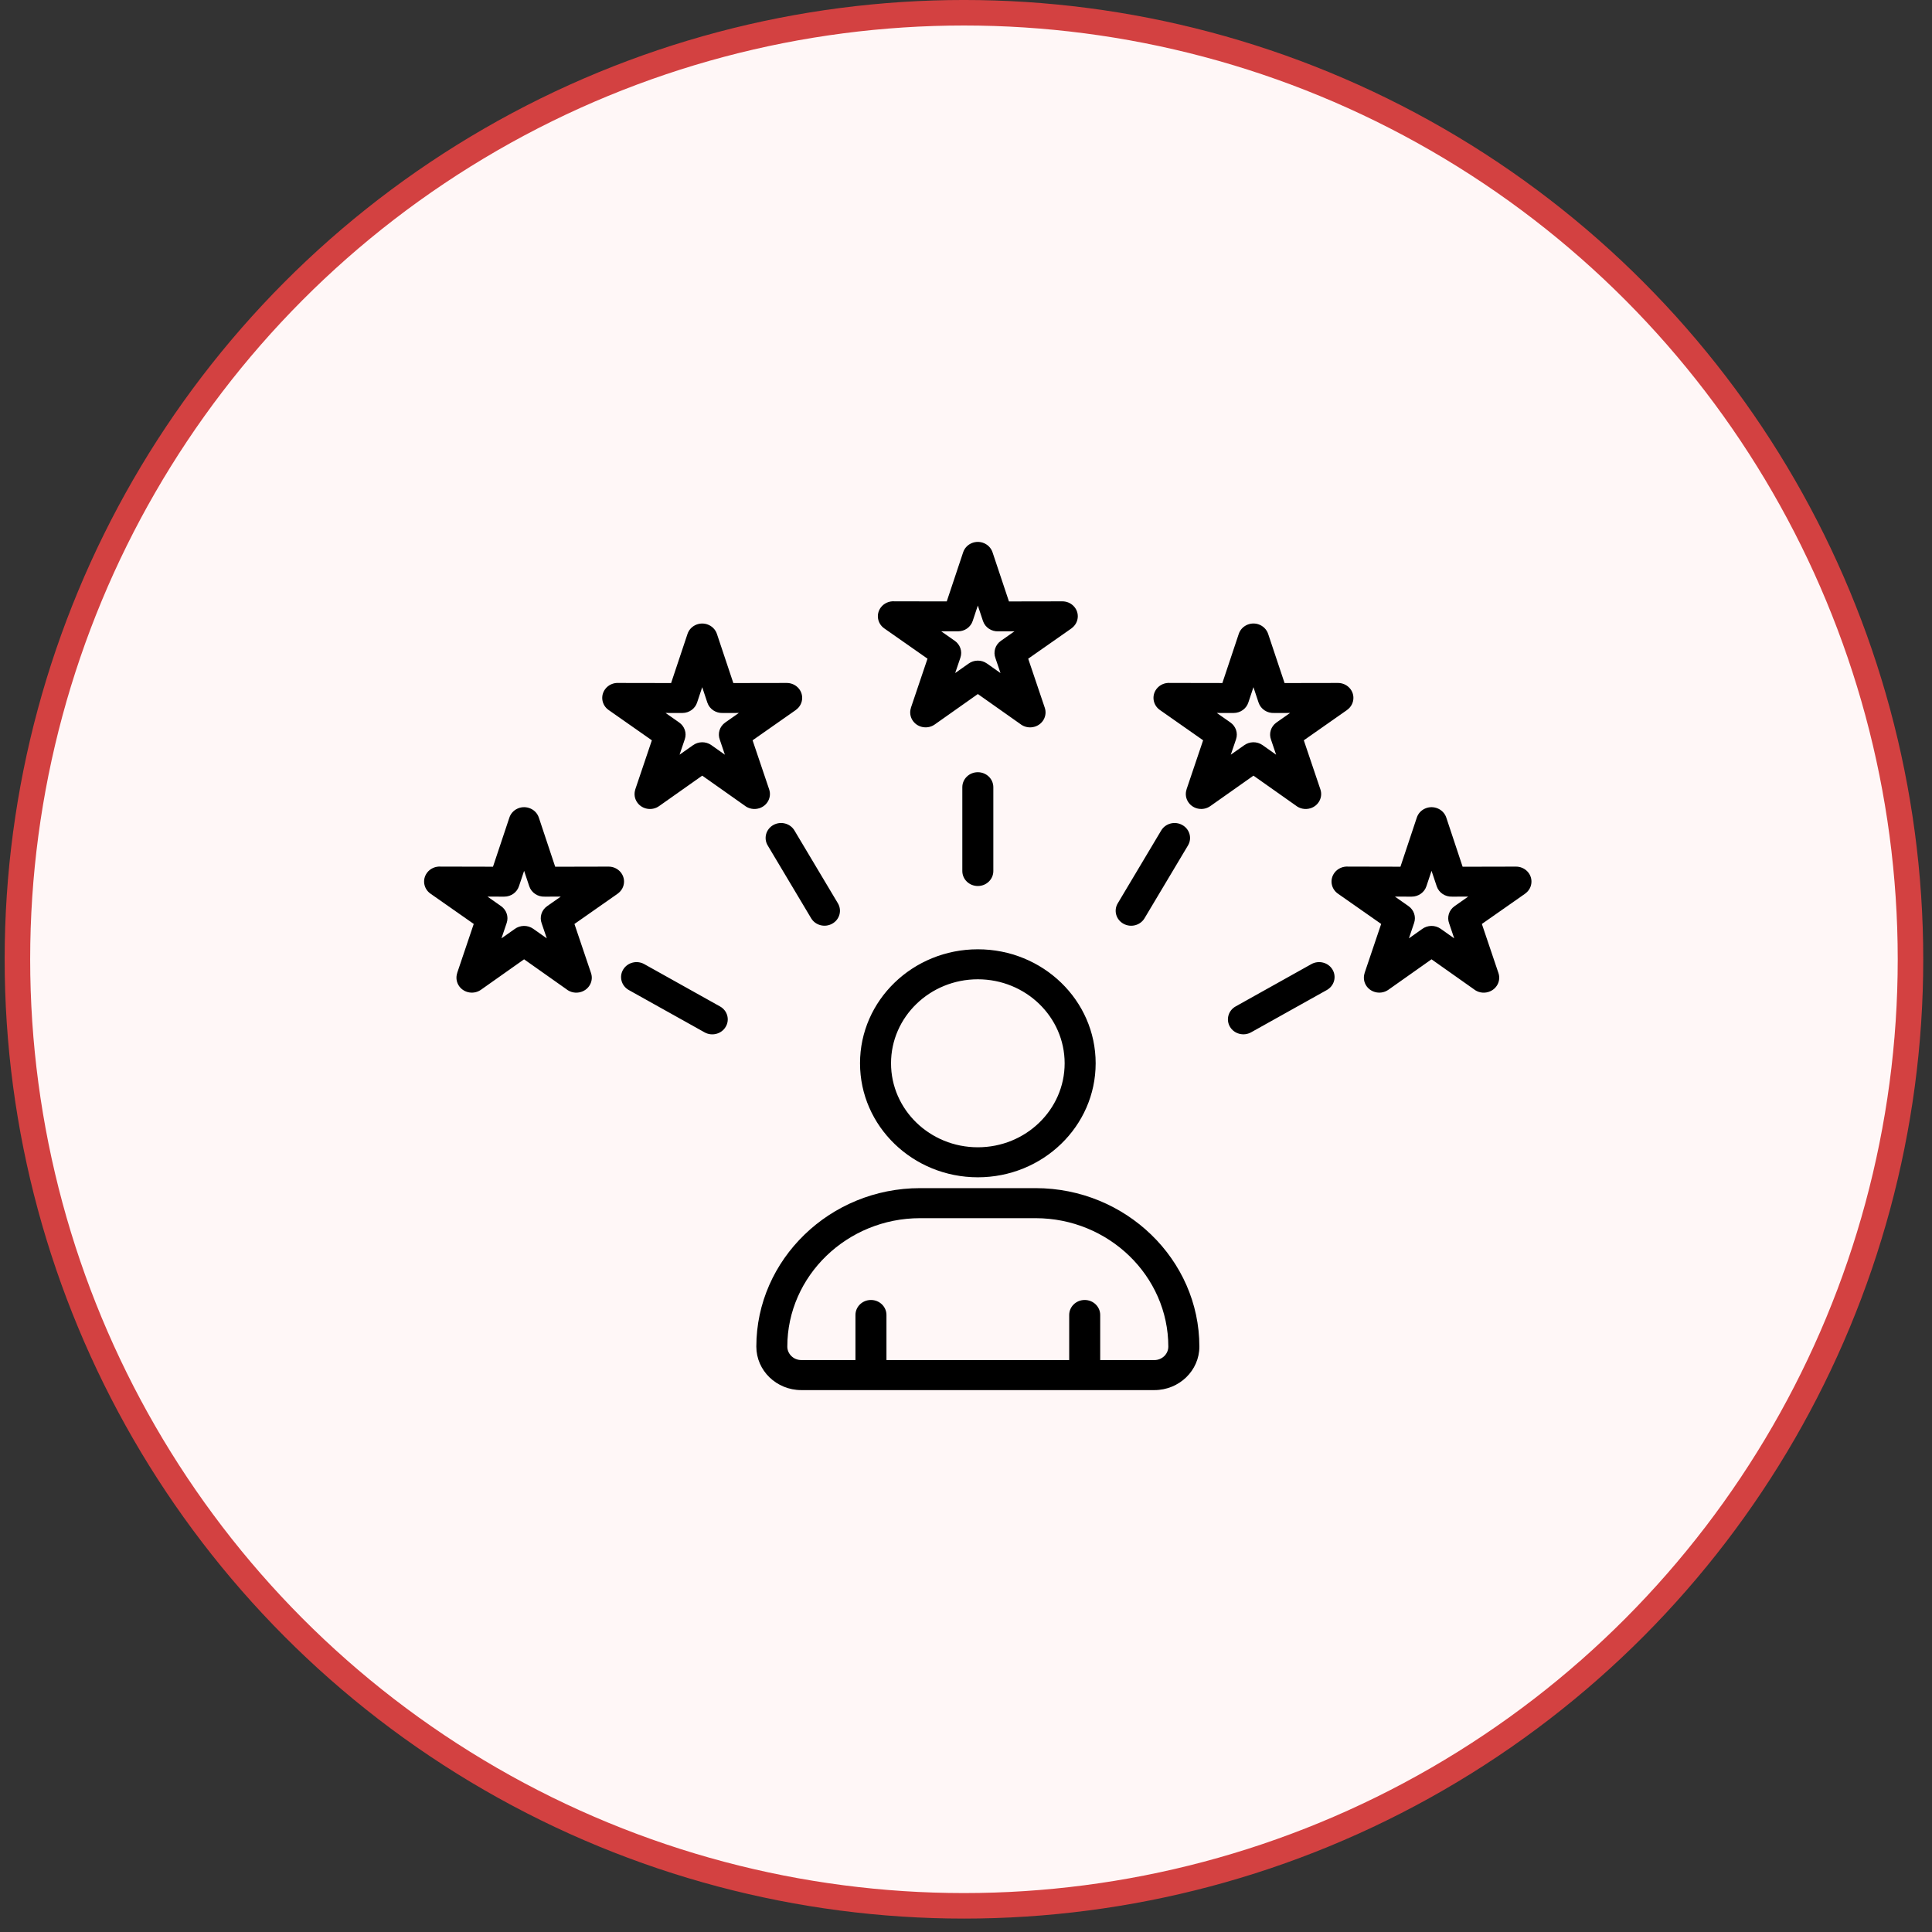
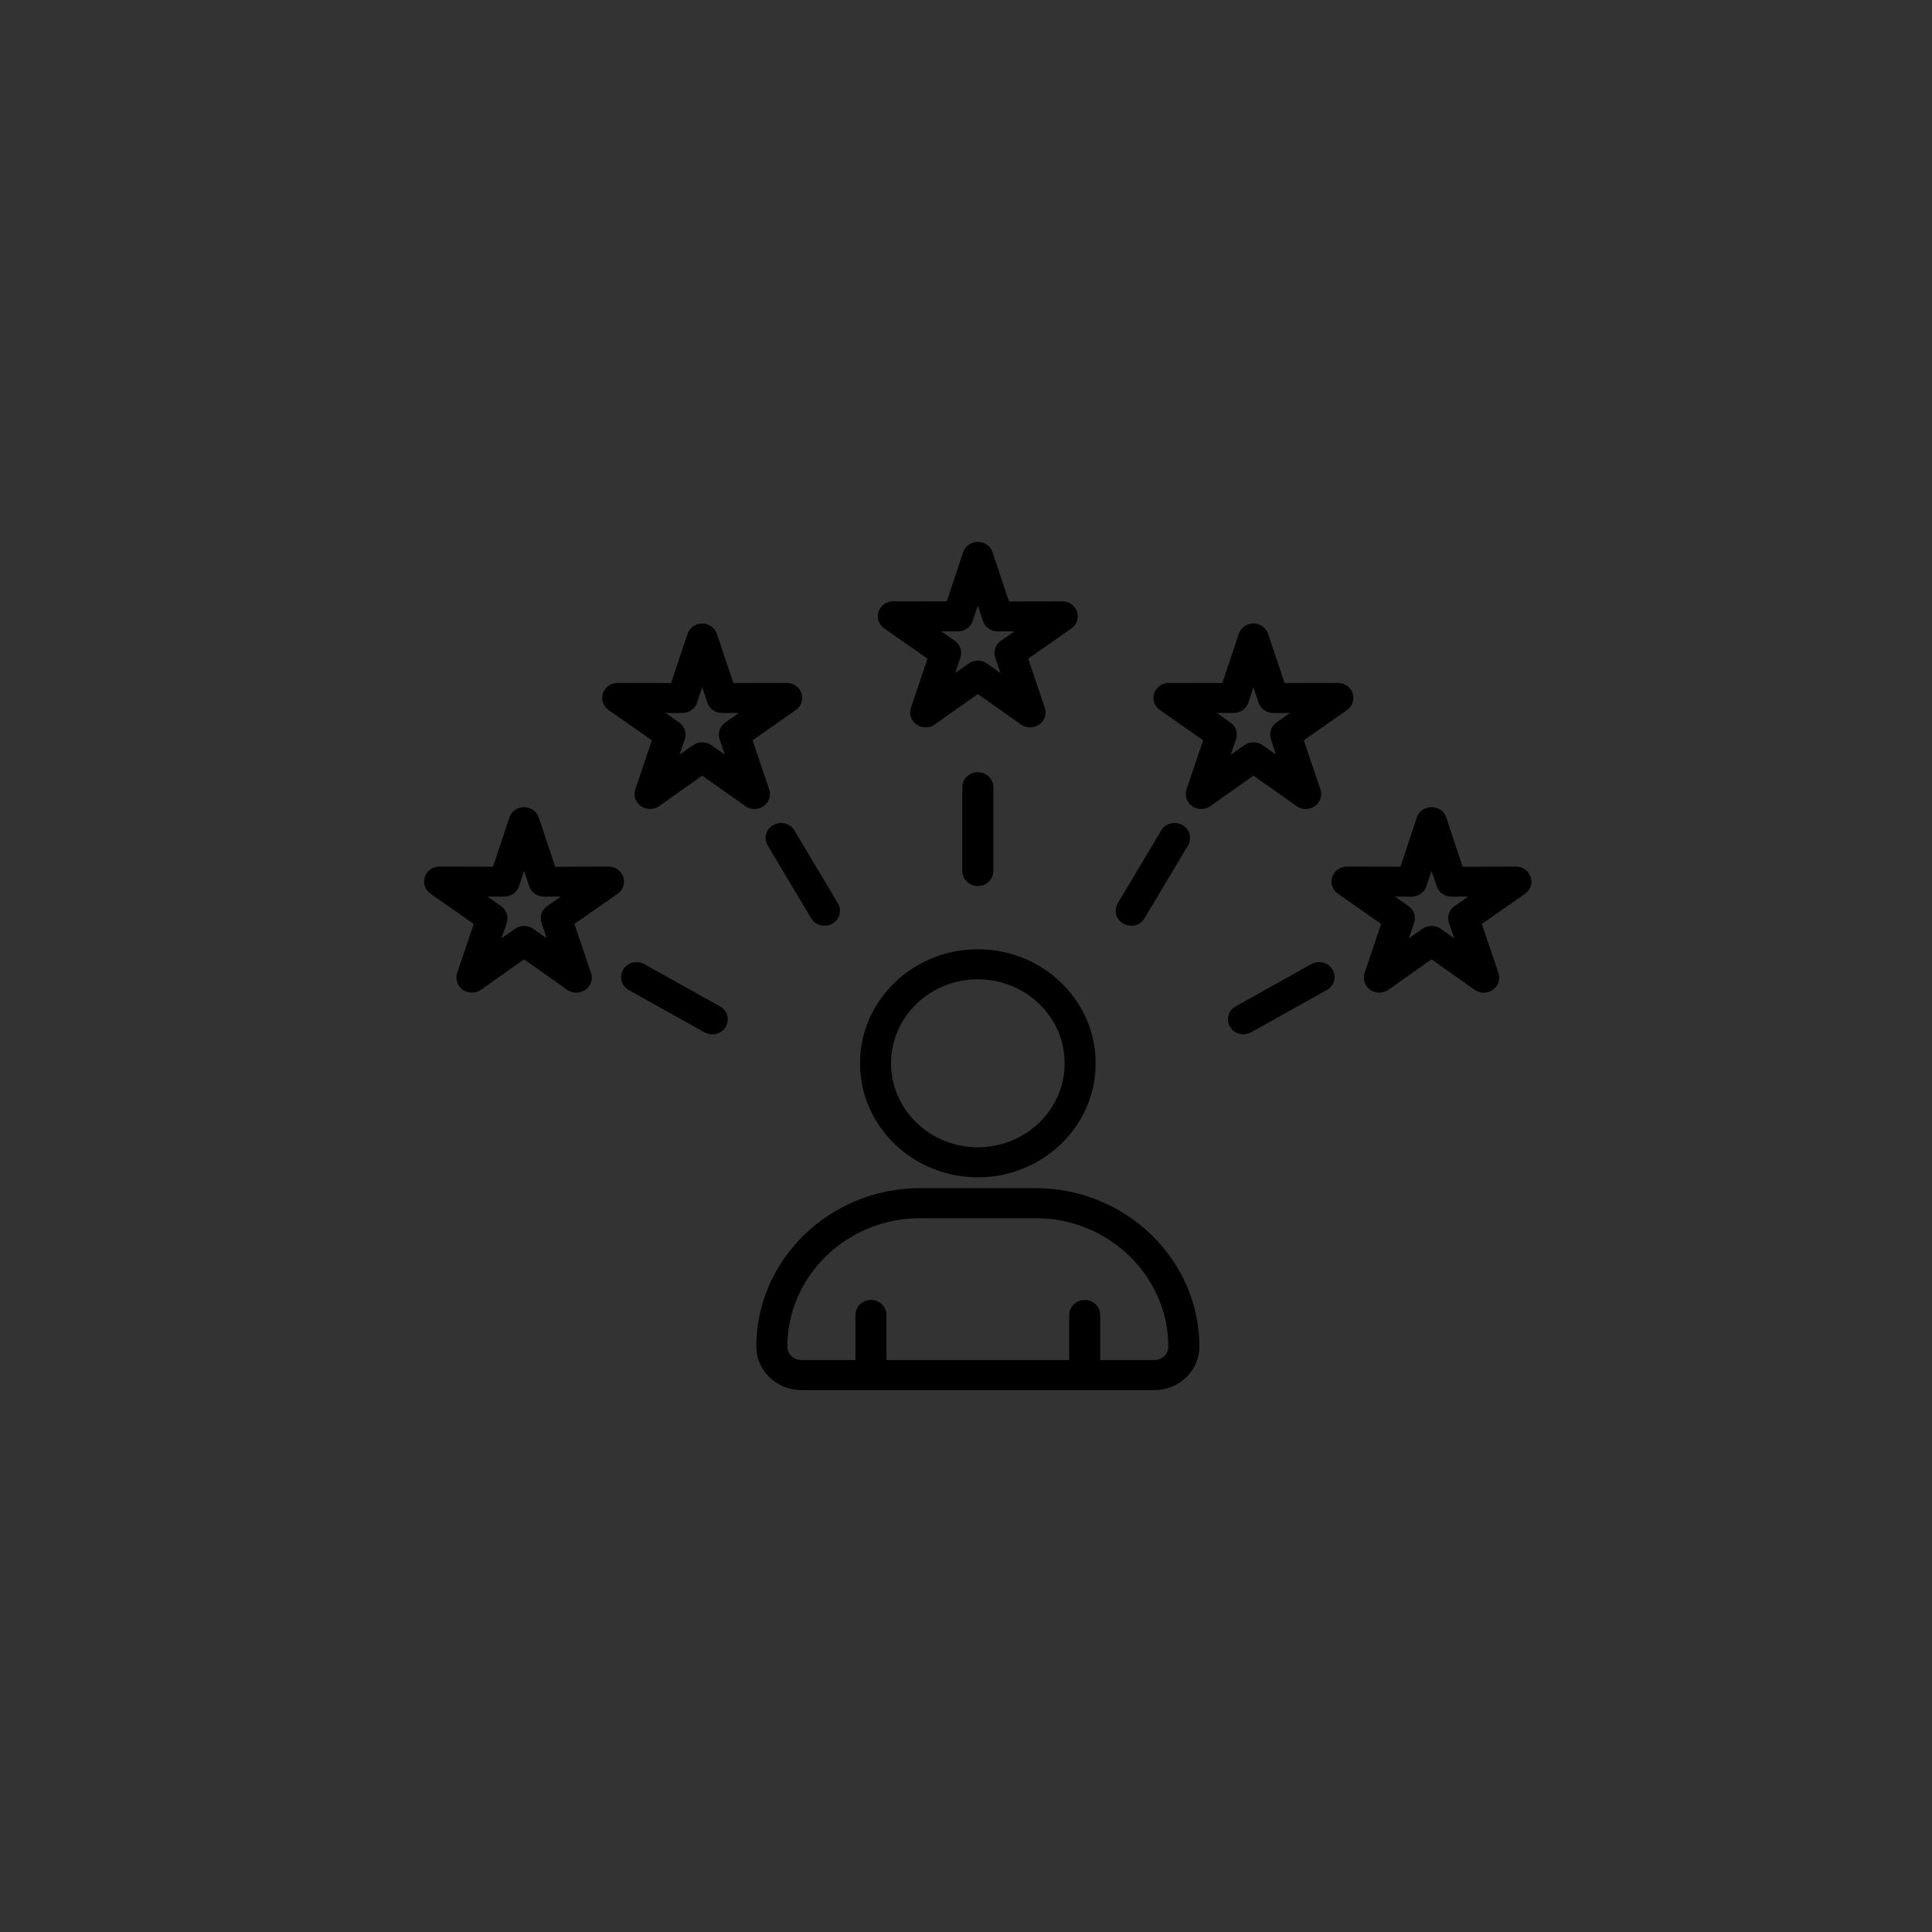
<svg xmlns="http://www.w3.org/2000/svg" width="82" height="82" viewBox="0 0 82 82" fill="none">
  <rect x="0" y="0" width="82" height="82" fill="#333333" stroke="none" />
-   <circle cx="40.913" cy="40.715" r="40.174" fill="#FFF7F7" stroke="#D34141" stroke-width="1.083" />
  <path fill-rule="evenodd" clip-rule="evenodd" d="M39.051 50.428H43.953C45.865 50.428 47.603 51.185 48.862 52.404C50.122 53.623 50.905 55.305 50.905 57.155C50.905 57.664 50.69 58.125 50.345 58.459C50 58.792 49.523 59 48.998 59H34.007C33.482 59 33.005 58.792 32.66 58.459C32.315 58.125 32.101 57.663 32.101 57.155C32.101 55.305 32.883 53.623 34.143 52.404C35.4 51.184 37.138 50.428 39.051 50.428ZM30.43 26.91L31.125 28.991L33.392 28.987C33.754 28.987 34.047 29.27 34.047 29.62C34.047 29.831 33.94 30.019 33.776 30.134L33.777 30.135L31.942 31.421L32.646 33.505C32.758 33.838 32.57 34.197 32.225 34.305C32 34.376 31.764 34.322 31.596 34.185L29.805 32.921L27.973 34.214C27.68 34.421 27.27 34.358 27.058 34.075C26.929 33.904 26.902 33.692 26.965 33.505L26.963 33.505L27.667 31.421L25.832 30.135C25.538 29.929 25.473 29.531 25.686 29.248C25.823 29.063 26.047 28.971 26.265 28.987L28.484 28.991L29.18 26.905C29.291 26.572 29.66 26.388 30.005 26.495C30.215 26.561 30.368 26.72 30.43 26.91ZM30.022 29.821L29.804 29.166L29.586 29.821C29.501 30.076 29.254 30.261 28.962 30.261L28.25 30.26L28.826 30.664C29.051 30.821 29.156 31.106 29.065 31.375L28.843 32.031L29.408 31.633C29.633 31.468 29.951 31.456 30.191 31.625L30.766 32.032L30.552 31.399C30.452 31.138 30.538 30.835 30.783 30.664L31.359 30.26L30.677 30.261C30.388 30.274 30.115 30.1 30.022 29.821ZM53.826 26.91L54.521 28.991L56.788 28.987C57.15 28.987 57.443 29.27 57.443 29.62C57.443 29.831 57.336 30.019 57.172 30.134L57.173 30.135L55.338 31.421L56.042 33.505C56.154 33.838 55.966 34.197 55.621 34.305C55.396 34.376 55.16 34.322 54.992 34.185L53.201 32.921L51.37 34.213C51.077 34.42 50.667 34.357 50.455 34.074C50.326 33.903 50.299 33.691 50.362 33.505L50.36 33.504L51.064 31.42L49.229 30.134C48.935 29.928 48.87 29.53 49.082 29.247C49.22 29.062 49.443 28.97 49.662 28.986L51.881 28.99L52.577 26.904C52.688 26.571 53.057 26.387 53.402 26.494C53.612 26.561 53.764 26.72 53.826 26.91ZM53.418 29.821L53.2 29.166L52.982 29.821C52.898 30.076 52.65 30.261 52.358 30.261L51.646 30.26L52.223 30.664C52.447 30.821 52.552 31.106 52.462 31.375L52.239 32.031L52.804 31.633C53.029 31.468 53.347 31.456 53.587 31.625L54.162 32.032L53.948 31.399C53.848 31.138 53.935 30.835 54.179 30.664L54.755 30.26L54.074 30.261C53.785 30.274 53.511 30.1 53.418 29.821ZM61.386 34.704C61.324 34.514 61.171 34.355 60.96 34.29C60.615 34.182 60.245 34.366 60.134 34.7L59.439 36.786L57.22 36.781C57.001 36.766 56.778 36.858 56.64 37.042C56.426 37.327 56.492 37.724 56.786 37.93L58.621 39.215L57.917 41.299L57.919 41.3C57.857 41.487 57.884 41.699 58.012 41.87C58.226 42.153 58.635 42.215 58.927 42.009L60.758 40.716L62.549 41.981C62.717 42.119 62.953 42.172 63.178 42.1C63.523 41.992 63.712 41.633 63.599 41.3L62.895 39.216L64.73 37.931L64.729 37.93C64.894 37.815 65 37.628 65 37.416C65 37.066 64.707 36.782 64.345 36.782L62.078 36.787L61.386 34.704ZM60.978 37.615C61.071 37.894 61.343 38.068 61.633 38.056L62.314 38.055L61.738 38.459C61.494 38.63 61.407 38.932 61.507 39.194L61.721 39.827L61.146 39.42C60.906 39.252 60.588 39.263 60.364 39.427L59.799 39.826L60.02 39.17C60.111 38.901 60.005 38.616 59.782 38.459L59.205 38.055L59.917 38.056C60.209 38.056 60.457 37.871 60.541 37.615L60.759 36.961L60.978 37.615ZM22.871 34.704C22.809 34.514 22.657 34.355 22.445 34.29C22.1 34.182 21.731 34.366 21.62 34.7L20.924 36.786L18.705 36.781C18.486 36.766 18.263 36.858 18.125 37.042C17.912 37.327 17.978 37.724 18.272 37.93L20.107 39.215L19.403 41.299L19.405 41.3C19.343 41.487 19.37 41.699 19.498 41.87C19.711 42.153 20.12 42.215 20.413 42.009L22.244 40.716L24.035 41.981C24.203 42.119 24.439 42.172 24.664 42.1C25.009 41.992 25.198 41.633 25.085 41.3L24.381 39.216L26.216 37.931L26.215 37.93C26.379 37.815 26.486 37.628 26.486 37.416C26.486 37.066 26.192 36.782 25.831 36.782L23.564 36.787L22.871 34.704ZM22.463 37.615C22.556 37.894 22.829 38.068 23.118 38.056L23.8 38.055L23.223 38.459C22.979 38.63 22.892 38.932 22.992 39.194L23.207 39.827L22.631 39.42C22.392 39.252 22.074 39.263 21.849 39.427L21.284 39.826L21.506 39.17C21.596 38.901 21.491 38.616 21.267 38.459L20.691 38.055L21.402 38.056C21.695 38.056 21.942 37.871 22.026 37.615L22.245 36.961L22.463 37.615ZM42.128 23.446L42.823 25.527L45.09 25.523C45.452 25.523 45.745 25.807 45.745 26.157C45.745 26.368 45.638 26.555 45.474 26.671L45.475 26.672L43.64 27.957L44.344 30.041C44.456 30.375 44.268 30.733 43.923 30.841C43.698 30.912 43.462 30.858 43.294 30.721L41.503 29.457L39.672 30.75C39.379 30.956 38.969 30.893 38.757 30.61C38.628 30.439 38.601 30.227 38.664 30.041L38.662 30.04L39.366 27.956L37.531 26.671C37.237 26.464 37.172 26.067 37.384 25.783C37.522 25.599 37.745 25.506 37.964 25.522L40.183 25.526L40.879 23.441C40.99 23.107 41.359 22.923 41.704 23.031C41.914 23.097 42.066 23.256 42.128 23.446ZM41.72 26.356L41.502 25.701L41.284 26.356C41.2 26.612 40.952 26.796 40.66 26.796L39.948 26.795L40.525 27.199C40.749 27.357 40.854 27.641 40.763 27.911L40.541 28.566L41.106 28.168C41.331 28.003 41.649 27.991 41.889 28.161L42.464 28.567L42.25 27.934C42.15 27.673 42.237 27.37 42.481 27.199L43.057 26.795L42.376 26.796C42.087 26.81 41.813 26.635 41.72 26.356ZM40.844 33.412C40.844 33.06 41.138 32.775 41.502 32.775C41.866 32.775 42.16 33.06 42.16 33.412V36.969C42.16 37.321 41.866 37.605 41.502 37.605C41.138 37.605 40.844 37.321 40.844 36.969V33.412ZM55.658 40.92C55.972 40.745 56.374 40.848 56.555 41.151C56.736 41.455 56.63 41.843 56.316 42.019L53.102 43.814C52.788 43.99 52.387 43.886 52.205 43.583C52.024 43.279 52.131 42.891 52.444 42.716L55.658 40.92ZM49.285 35.248C49.467 34.944 49.869 34.84 50.182 35.017C50.496 35.192 50.603 35.582 50.421 35.884L48.577 38.974C48.396 39.278 47.993 39.382 47.68 39.205C47.366 39.03 47.259 38.64 47.442 38.338L49.285 35.248ZM26.688 42.02C26.374 41.844 26.267 41.455 26.449 41.152C26.631 40.848 27.033 40.744 27.346 40.921L30.561 42.717C30.875 42.892 30.982 43.282 30.799 43.584C30.618 43.888 30.215 43.992 29.902 43.815L26.688 42.02ZM32.583 35.882C32.402 35.578 32.51 35.19 32.824 35.015C33.138 34.841 33.539 34.945 33.719 35.249L35.563 38.339C35.744 38.643 35.636 39.031 35.321 39.205C35.007 39.38 34.607 39.276 34.426 38.971L32.583 35.882ZM36.308 55.812C36.308 55.46 36.602 55.175 36.966 55.175C37.33 55.175 37.624 55.46 37.624 55.812V57.726H45.38V55.812C45.38 55.46 45.674 55.175 46.038 55.175C46.402 55.175 46.696 55.46 46.696 55.812V57.726H48.997C49.159 57.726 49.306 57.661 49.414 57.558C49.521 57.454 49.587 57.311 49.587 57.155C49.587 55.656 48.953 54.293 47.932 53.304C46.91 52.316 45.502 51.703 43.952 51.703H39.051C37.502 51.703 36.094 52.316 35.072 53.304C34.051 54.292 33.416 55.655 33.416 57.154C33.416 57.31 33.483 57.453 33.59 57.557C33.697 57.661 33.845 57.725 34.007 57.725H36.308L36.308 55.812ZM41.502 40.291C42.883 40.291 44.133 40.832 45.038 41.708C45.943 42.583 46.503 43.793 46.503 45.129C46.503 46.465 45.944 47.674 45.038 48.55C44.134 49.425 42.883 49.968 41.502 49.968C40.122 49.968 38.872 49.426 37.967 48.55C37.062 47.675 36.502 46.465 36.502 45.129C36.502 43.793 37.061 42.584 37.967 41.708C38.872 40.833 40.121 40.291 41.502 40.291ZM44.107 42.609C43.441 41.964 42.52 41.564 41.502 41.564C40.485 41.564 39.564 41.964 38.897 42.609C38.231 43.254 37.818 44.145 37.818 45.129C37.818 46.113 38.231 47.005 38.897 47.65C39.564 48.295 40.485 48.694 41.502 48.694C42.52 48.694 43.441 48.295 44.107 47.65C44.774 47.005 45.187 46.113 45.187 45.129C45.186 44.144 44.774 43.254 44.107 42.609Z" fill="black" />
</svg>